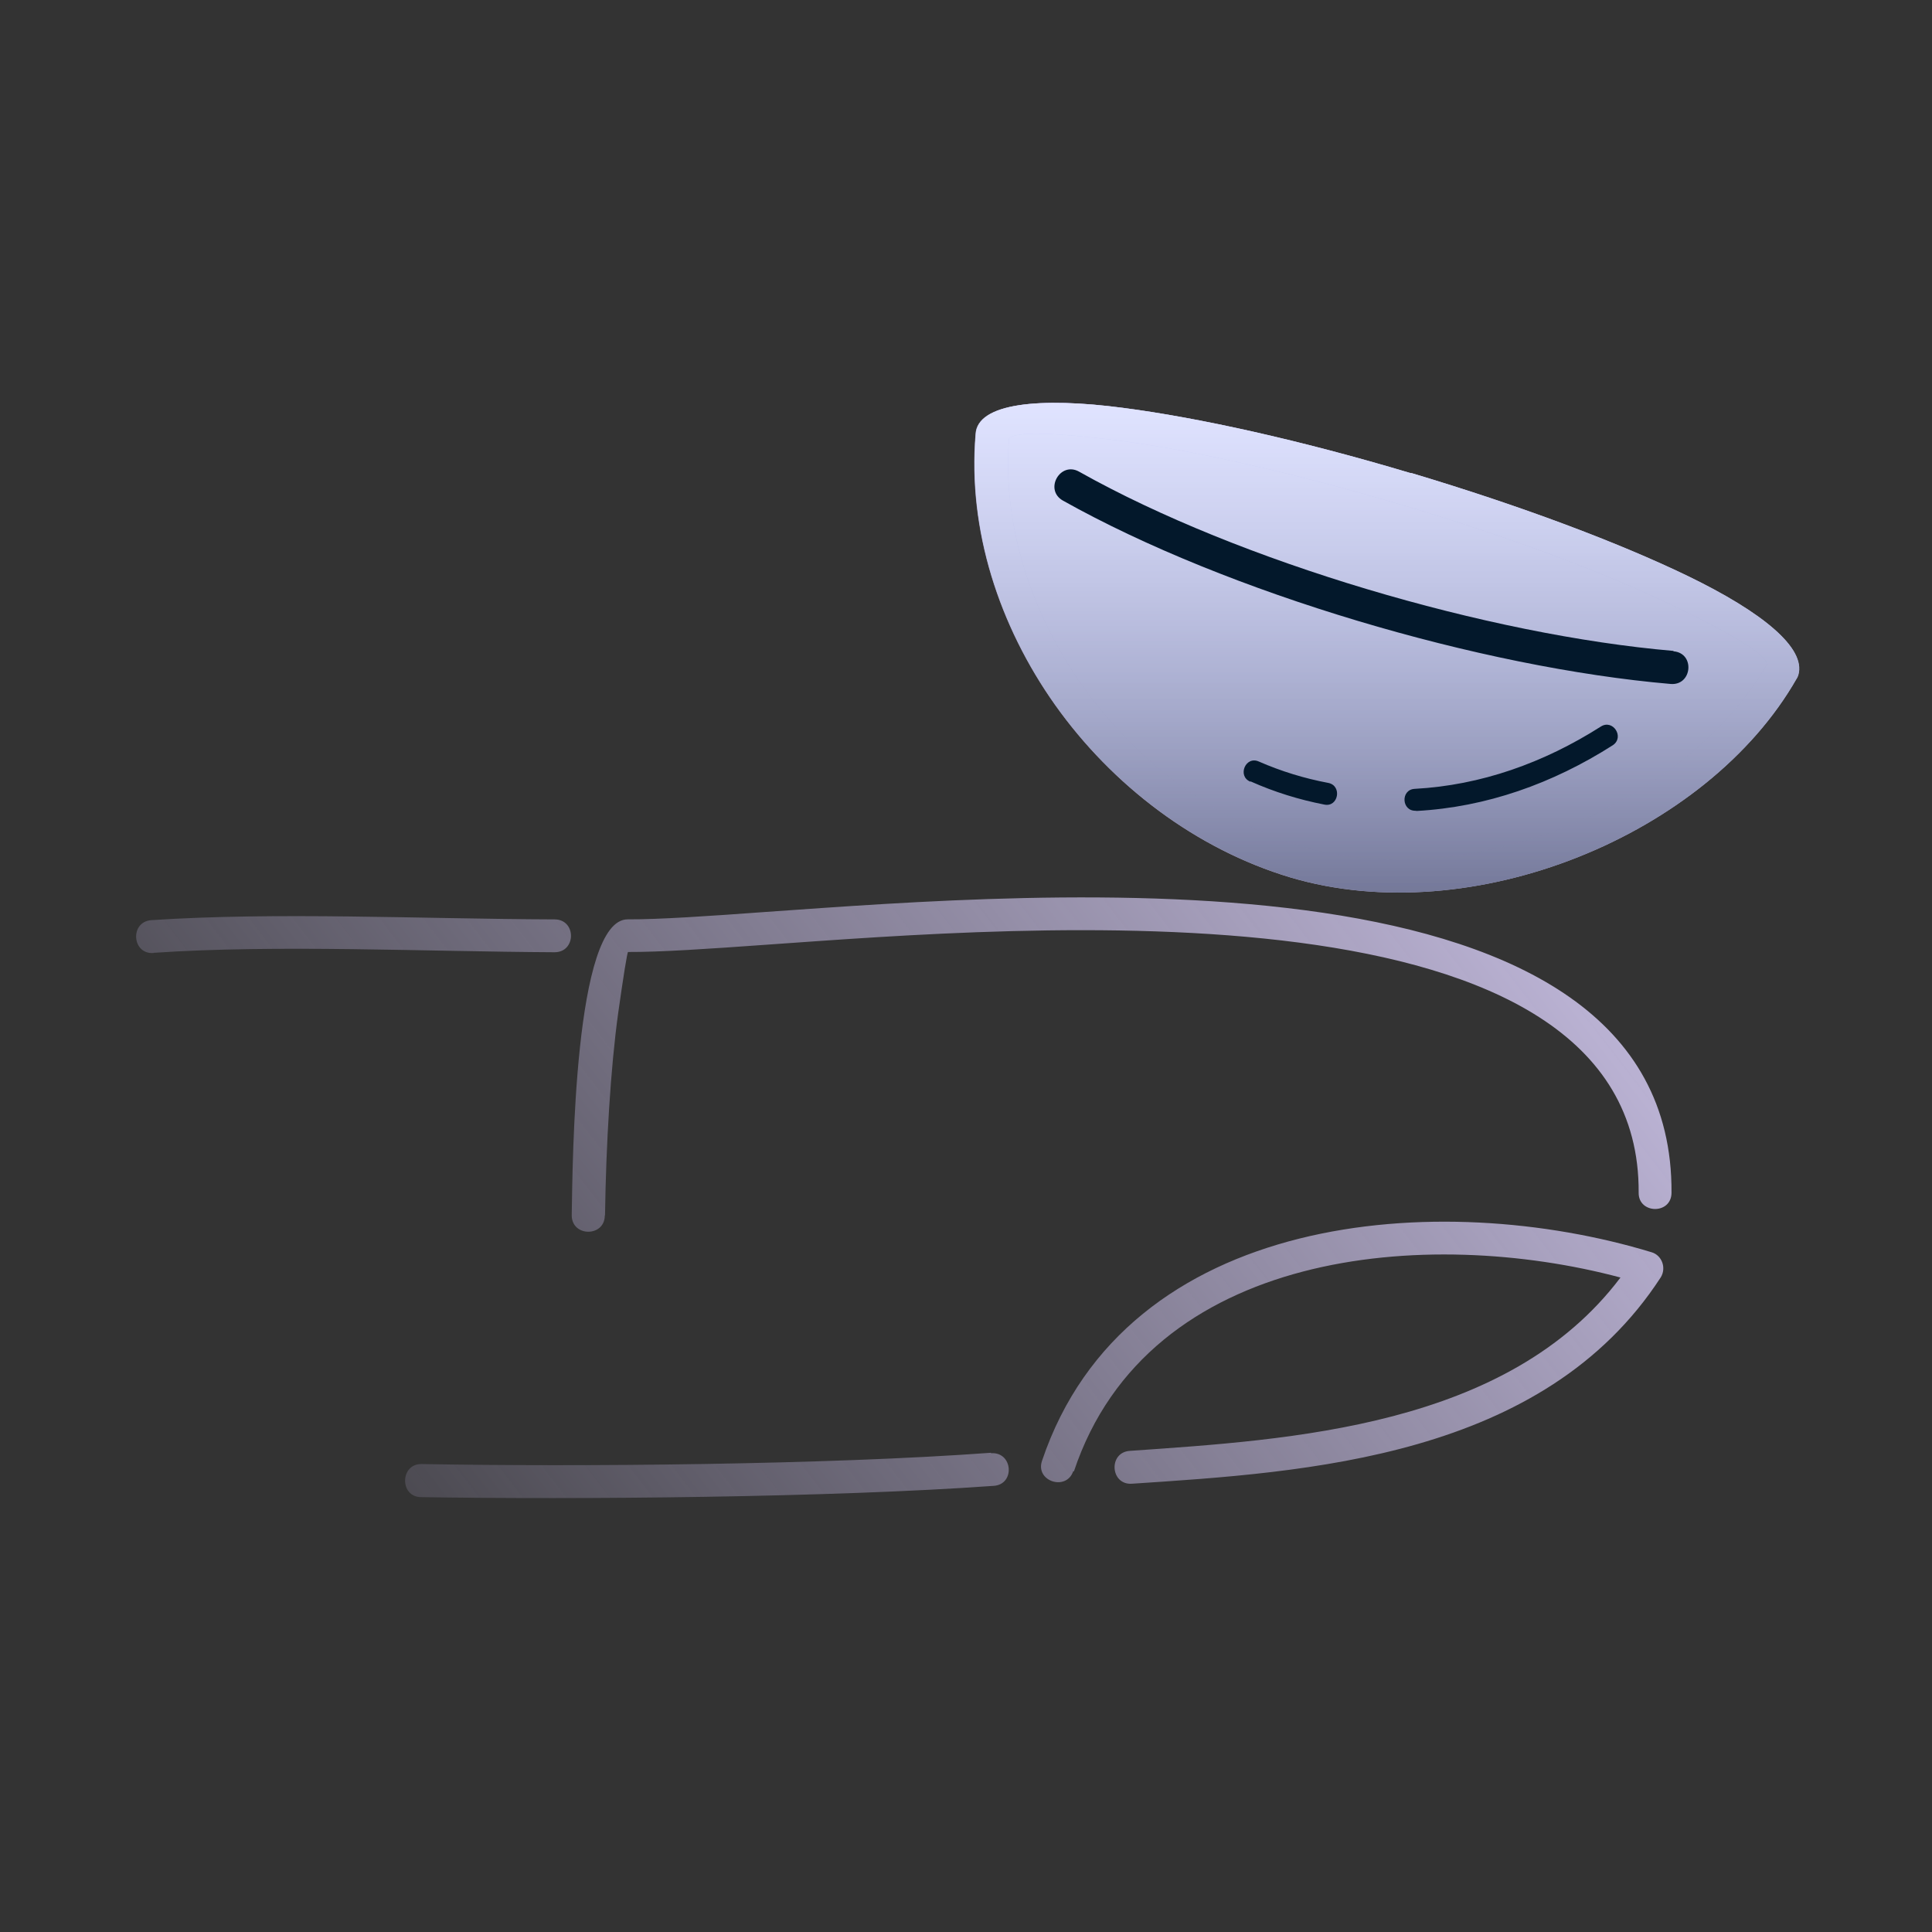
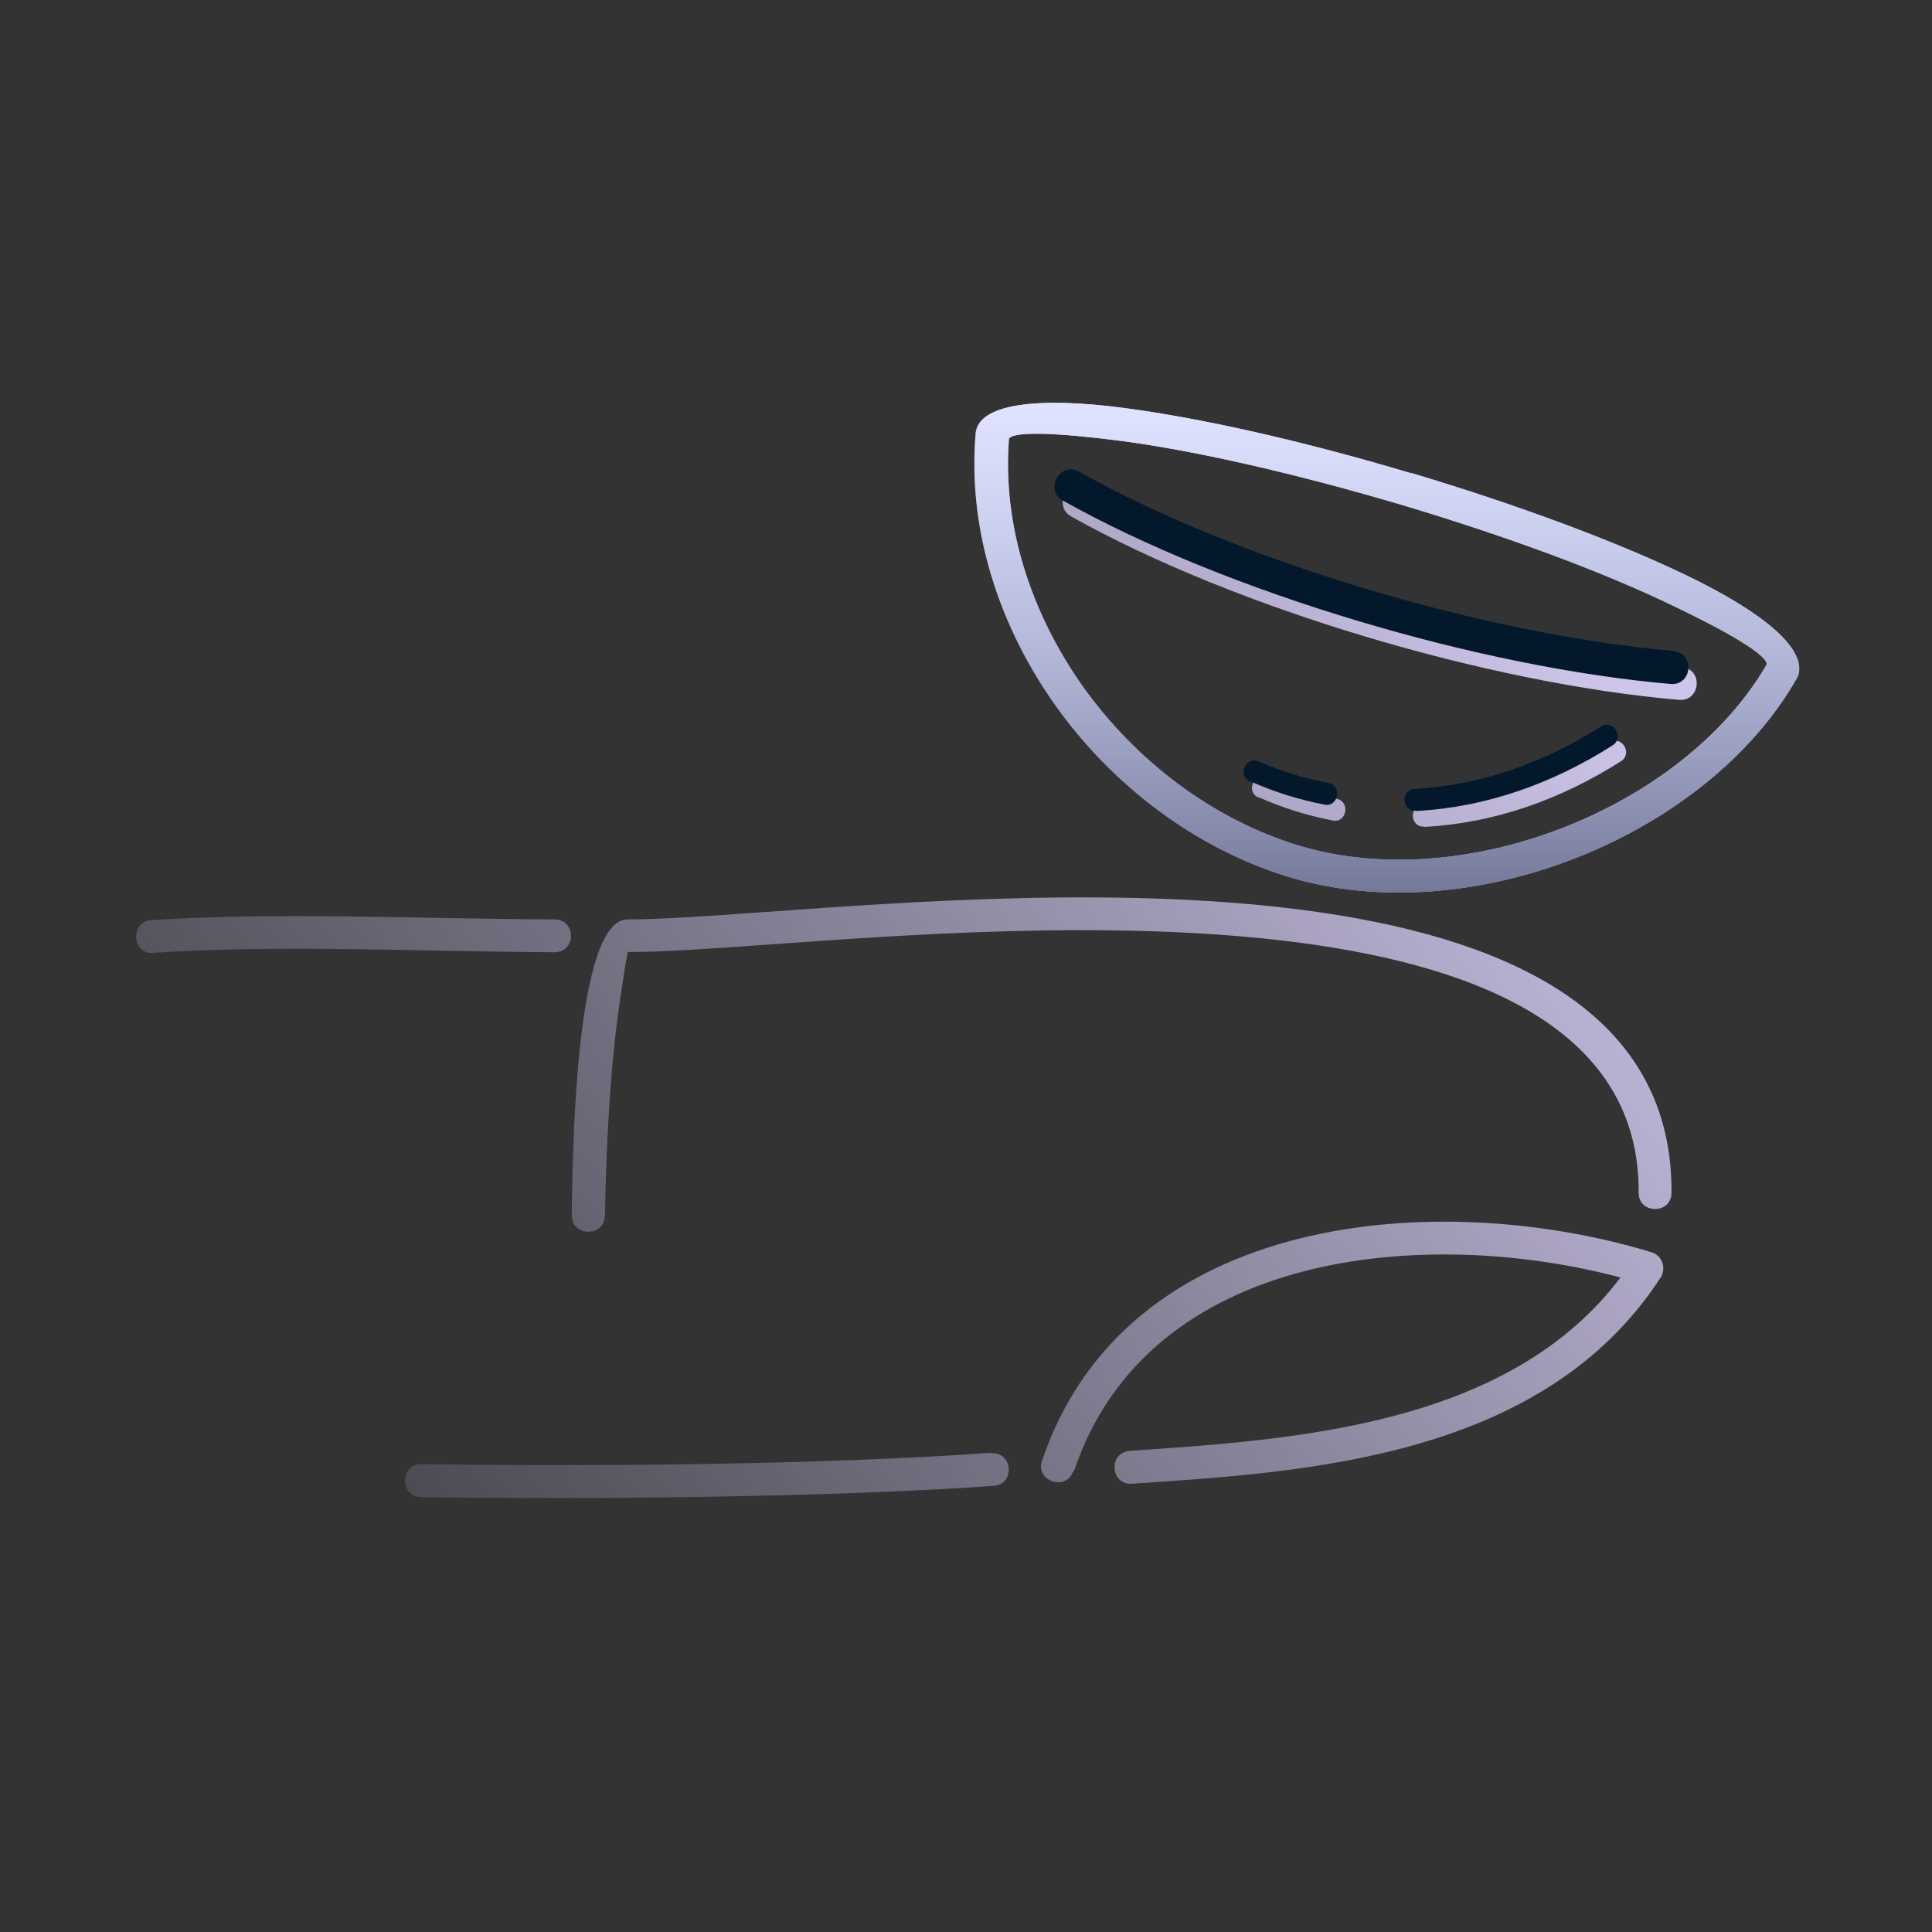
<svg xmlns="http://www.w3.org/2000/svg" fill="none" height="82" viewBox="0 0 82 82" width="82">
  <rect x="0" y="0" width="82" height="82" fill="#333333" stroke="none" />
  <path d="M53.416 33.85C52.859 33.615 53.217 32.743 53.782 32.997C54.728 33.411 55.712 33.714 56.734 33.905C57.328 34.029 57.156 34.948 56.562 34.824C55.484 34.614 54.445 34.293 53.434 33.841L53.416 33.85ZM25.669 51.601C25.655 52.512 24.261 52.505 24.266 51.575C24.305 49.307 24.368 39.008 26.645 39.02C27.947 39.026 30.011 38.888 32.494 38.706C44.257 37.884 71.04 35.652 70.944 50.627C70.939 51.556 69.536 51.53 69.55 50.62C69.629 37.113 43.376 39.339 32.598 40.092C30.069 40.274 28.005 40.412 26.657 40.405C26.619 40.423 26.456 41.454 26.234 43.024C25.915 45.337 25.722 48.562 25.679 51.573L25.669 51.601ZM42.07 61.679C42.991 61.618 43.095 63.004 42.175 63.064C35.303 63.559 24.501 63.651 17.864 63.543C16.953 63.529 16.979 62.125 17.89 62.139C24.647 62.258 35.059 62.172 42.061 61.66L42.07 61.679ZM6.513 40.449C5.592 40.51 5.506 39.115 6.427 39.054C11.746 38.701 17.852 39.002 23.541 39.022C24.47 39.027 24.463 40.421 23.533 40.416C18.003 40.388 11.757 40.086 6.531 40.44L6.513 40.449ZM45.552 62.44C45.26 63.303 43.933 62.869 44.225 62.006C47.794 51.39 61.129 50.418 70.104 53.151C70.54 53.283 70.732 53.814 70.489 54.212C65.513 61.883 55.47 62.482 48.041 62.974C47.12 63.034 47.034 61.639 47.955 61.579C54.79 61.103 63.986 60.574 68.778 54.222C60.609 52.042 48.743 52.984 45.58 62.45L45.552 62.44ZM71.385 28.32C72.305 28.399 72.177 29.783 71.257 29.704C63.219 29.012 52.453 25.842 45.464 21.92C44.658 21.46 45.352 20.237 46.159 20.697C52.962 24.524 63.533 27.628 71.376 28.301L71.385 28.32ZM74.983 28.189C74.975 27.799 73.456 26.88 70.999 25.705C68.05 24.287 64.153 22.826 59.448 21.416C54.863 20.063 50.638 19.112 47.517 18.705C44.795 18.356 43.029 18.301 42.814 18.616C42.525 22.305 43.751 26.011 45.929 29.108C48.199 32.299 51.468 34.788 55.171 35.904C62.206 37.995 71.466 34.26 74.973 28.217L74.983 28.189ZM71.6 24.435C74.827 25.995 76.641 27.51 76.319 28.642C76.3 28.698 76.281 28.754 76.253 28.791C72.454 35.464 62.477 39.53 54.764 37.241C50.764 36.04 47.209 33.344 44.772 29.911C42.401 26.561 41.065 22.492 41.402 18.432C41.464 17.103 44.143 16.847 47.663 17.312C50.859 17.728 55.176 18.68 59.826 20.07L59.901 20.08C64.551 21.47 68.679 23.026 71.6 24.435ZM60.446 35.086C59.832 35.111 59.791 34.181 60.404 34.156C63.203 34.003 65.867 33.06 68.301 31.511C68.814 31.188 69.311 31.962 68.808 32.303C66.252 33.935 63.431 34.934 60.474 35.095L60.446 35.086Z" fill="url(#paint0_linear_2100_485)" />
-   <path d="M60.003 21.148L47.003 17.95L42.345 17.95L42.782 24.103L47.545 32.108L54.302 36.094L59.586 37.206L65.193 35.998L70.847 33.8L75.713 28.516L74.879 27.195L67.555 23.716L60.003 21.148Z" fill="url(#paint1_linear_2100_485)" />
-   <path d="M60.003 21.148L47.003 17.95L42.345 17.95L42.782 24.103L47.545 32.108L54.302 36.094L59.586 37.206L65.193 35.998L70.847 33.8L75.713 28.516L74.879 27.195L67.555 23.716L60.003 21.148Z" fill="url(#paint2_linear_2100_485)" fill-opacity="0.5" />
-   <path d="M74.995 28.189C74.987 27.799 73.468 26.88 71.01 25.706C68.062 24.287 64.165 22.826 59.46 21.416C54.875 20.063 50.65 19.112 47.529 18.705C44.807 18.357 43.041 18.301 42.826 18.616C42.537 22.305 43.763 26.011 45.941 29.108C48.211 32.299 51.48 34.788 55.183 35.905C62.218 37.995 71.478 34.26 74.985 28.217L74.995 28.189ZM71.612 24.435C74.839 25.995 76.653 27.51 76.331 28.643C76.312 28.698 76.293 28.754 76.265 28.791C72.466 35.464 62.489 39.531 54.776 37.241C50.776 36.04 47.221 33.344 44.784 29.911C42.413 26.561 41.077 22.492 41.414 18.432C41.476 17.103 44.155 16.847 47.675 17.312C50.871 17.728 55.188 18.68 59.838 20.07L59.913 20.08C64.563 21.471 68.691 23.026 71.612 24.435Z" fill="url(#paint3_linear_2100_485)" />
+   <path d="M74.995 28.189C74.987 27.799 73.468 26.88 71.01 25.706C68.062 24.287 64.165 22.826 59.46 21.416C54.875 20.063 50.65 19.112 47.529 18.705C44.807 18.357 43.041 18.301 42.826 18.616C42.537 22.305 43.763 26.011 45.941 29.108C48.211 32.299 51.48 34.788 55.183 35.905C62.218 37.995 71.478 34.26 74.985 28.217ZM71.612 24.435C74.839 25.995 76.653 27.51 76.331 28.643C76.312 28.698 76.293 28.754 76.265 28.791C72.466 35.464 62.489 39.531 54.776 37.241C50.776 36.04 47.221 33.344 44.784 29.911C42.413 26.561 41.077 22.492 41.414 18.432C41.476 17.103 44.155 16.847 47.675 17.312C50.871 17.728 55.188 18.68 59.838 20.07L59.913 20.08C64.563 21.471 68.691 23.026 71.612 24.435Z" fill="url(#paint3_linear_2100_485)" />
  <path d="M74.995 28.189C74.987 27.799 73.468 26.88 71.01 25.706C68.062 24.287 64.165 22.826 59.46 21.416C54.875 20.063 50.65 19.112 47.529 18.705C44.807 18.357 43.041 18.301 42.826 18.616C42.537 22.305 43.763 26.011 45.941 29.108C48.211 32.299 51.48 34.788 55.183 35.905C62.218 37.995 71.478 34.26 74.985 28.217L74.995 28.189ZM71.612 24.435C74.839 25.995 76.653 27.51 76.331 28.643C76.312 28.698 76.293 28.754 76.265 28.791C72.466 35.464 62.489 39.531 54.776 37.241C50.776 36.04 47.221 33.344 44.784 29.911C42.413 26.561 41.077 22.492 41.414 18.432C41.476 17.103 44.155 16.847 47.675 17.312C50.871 17.728 55.188 18.68 59.838 20.07L59.913 20.08C64.563 21.471 68.691 23.026 71.612 24.435Z" fill="url(#paint4_linear_2100_485)" fill-opacity="0.5" />
  <path d="M53.063 33.175C52.506 32.94 52.864 32.068 53.429 32.322C54.376 32.736 55.359 33.038 56.381 33.23C56.975 33.353 56.803 34.273 56.209 34.149C55.132 33.939 54.092 33.617 53.081 33.166L53.063 33.175ZM71.032 27.644C71.952 27.724 71.824 29.108 70.904 29.029C62.867 28.337 52.1 25.167 45.111 21.245C44.305 20.785 44.999 19.562 45.806 20.022C52.609 23.849 63.181 26.953 71.023 27.626L71.032 27.644ZM60.093 34.411C59.479 34.435 59.438 33.506 60.051 33.481C62.85 33.328 65.513 32.385 67.948 30.835C68.461 30.513 68.959 31.287 68.455 31.628C65.899 33.26 63.078 34.259 60.121 34.42L60.093 34.411Z" fill="#03182B" />
  <defs>
    <linearGradient gradientUnits="userSpaceOnUse" id="paint0_linear_2100_485" x1="77.105" x2="27.042" y1="40.378" y2="79.042">
      <stop stop-color="#CEC5EA" />
      <stop offset="1" stop-color="#C3B9E3" stop-opacity="0.15" />
    </linearGradient>
    <linearGradient gradientUnits="userSpaceOnUse" id="paint1_linear_2100_485" x1="58.865" x2="58.865" y1="17.098" y2="37.883">
      <stop stop-color="#C1C8FF" />
      <stop offset="1" stop-color="#747899" />
    </linearGradient>
    <linearGradient gradientUnits="userSpaceOnUse" id="paint2_linear_2100_485" x1="58.865" x2="58.865" y1="17.098" y2="37.883">
      <stop stop-color="white" />
      <stop offset="1" stop-color="white" stop-opacity="0" />
    </linearGradient>
    <linearGradient gradientUnits="userSpaceOnUse" id="paint3_linear_2100_485" x1="58.865" x2="58.865" y1="17.098" y2="37.883">
      <stop stop-color="#C1C8FF" />
      <stop offset="1" stop-color="#747899" />
    </linearGradient>
    <linearGradient gradientUnits="userSpaceOnUse" id="paint4_linear_2100_485" x1="58.865" x2="58.865" y1="17.098" y2="37.883">
      <stop stop-color="white" />
      <stop offset="1" stop-color="white" stop-opacity="0" />
    </linearGradient>
  </defs>
</svg>